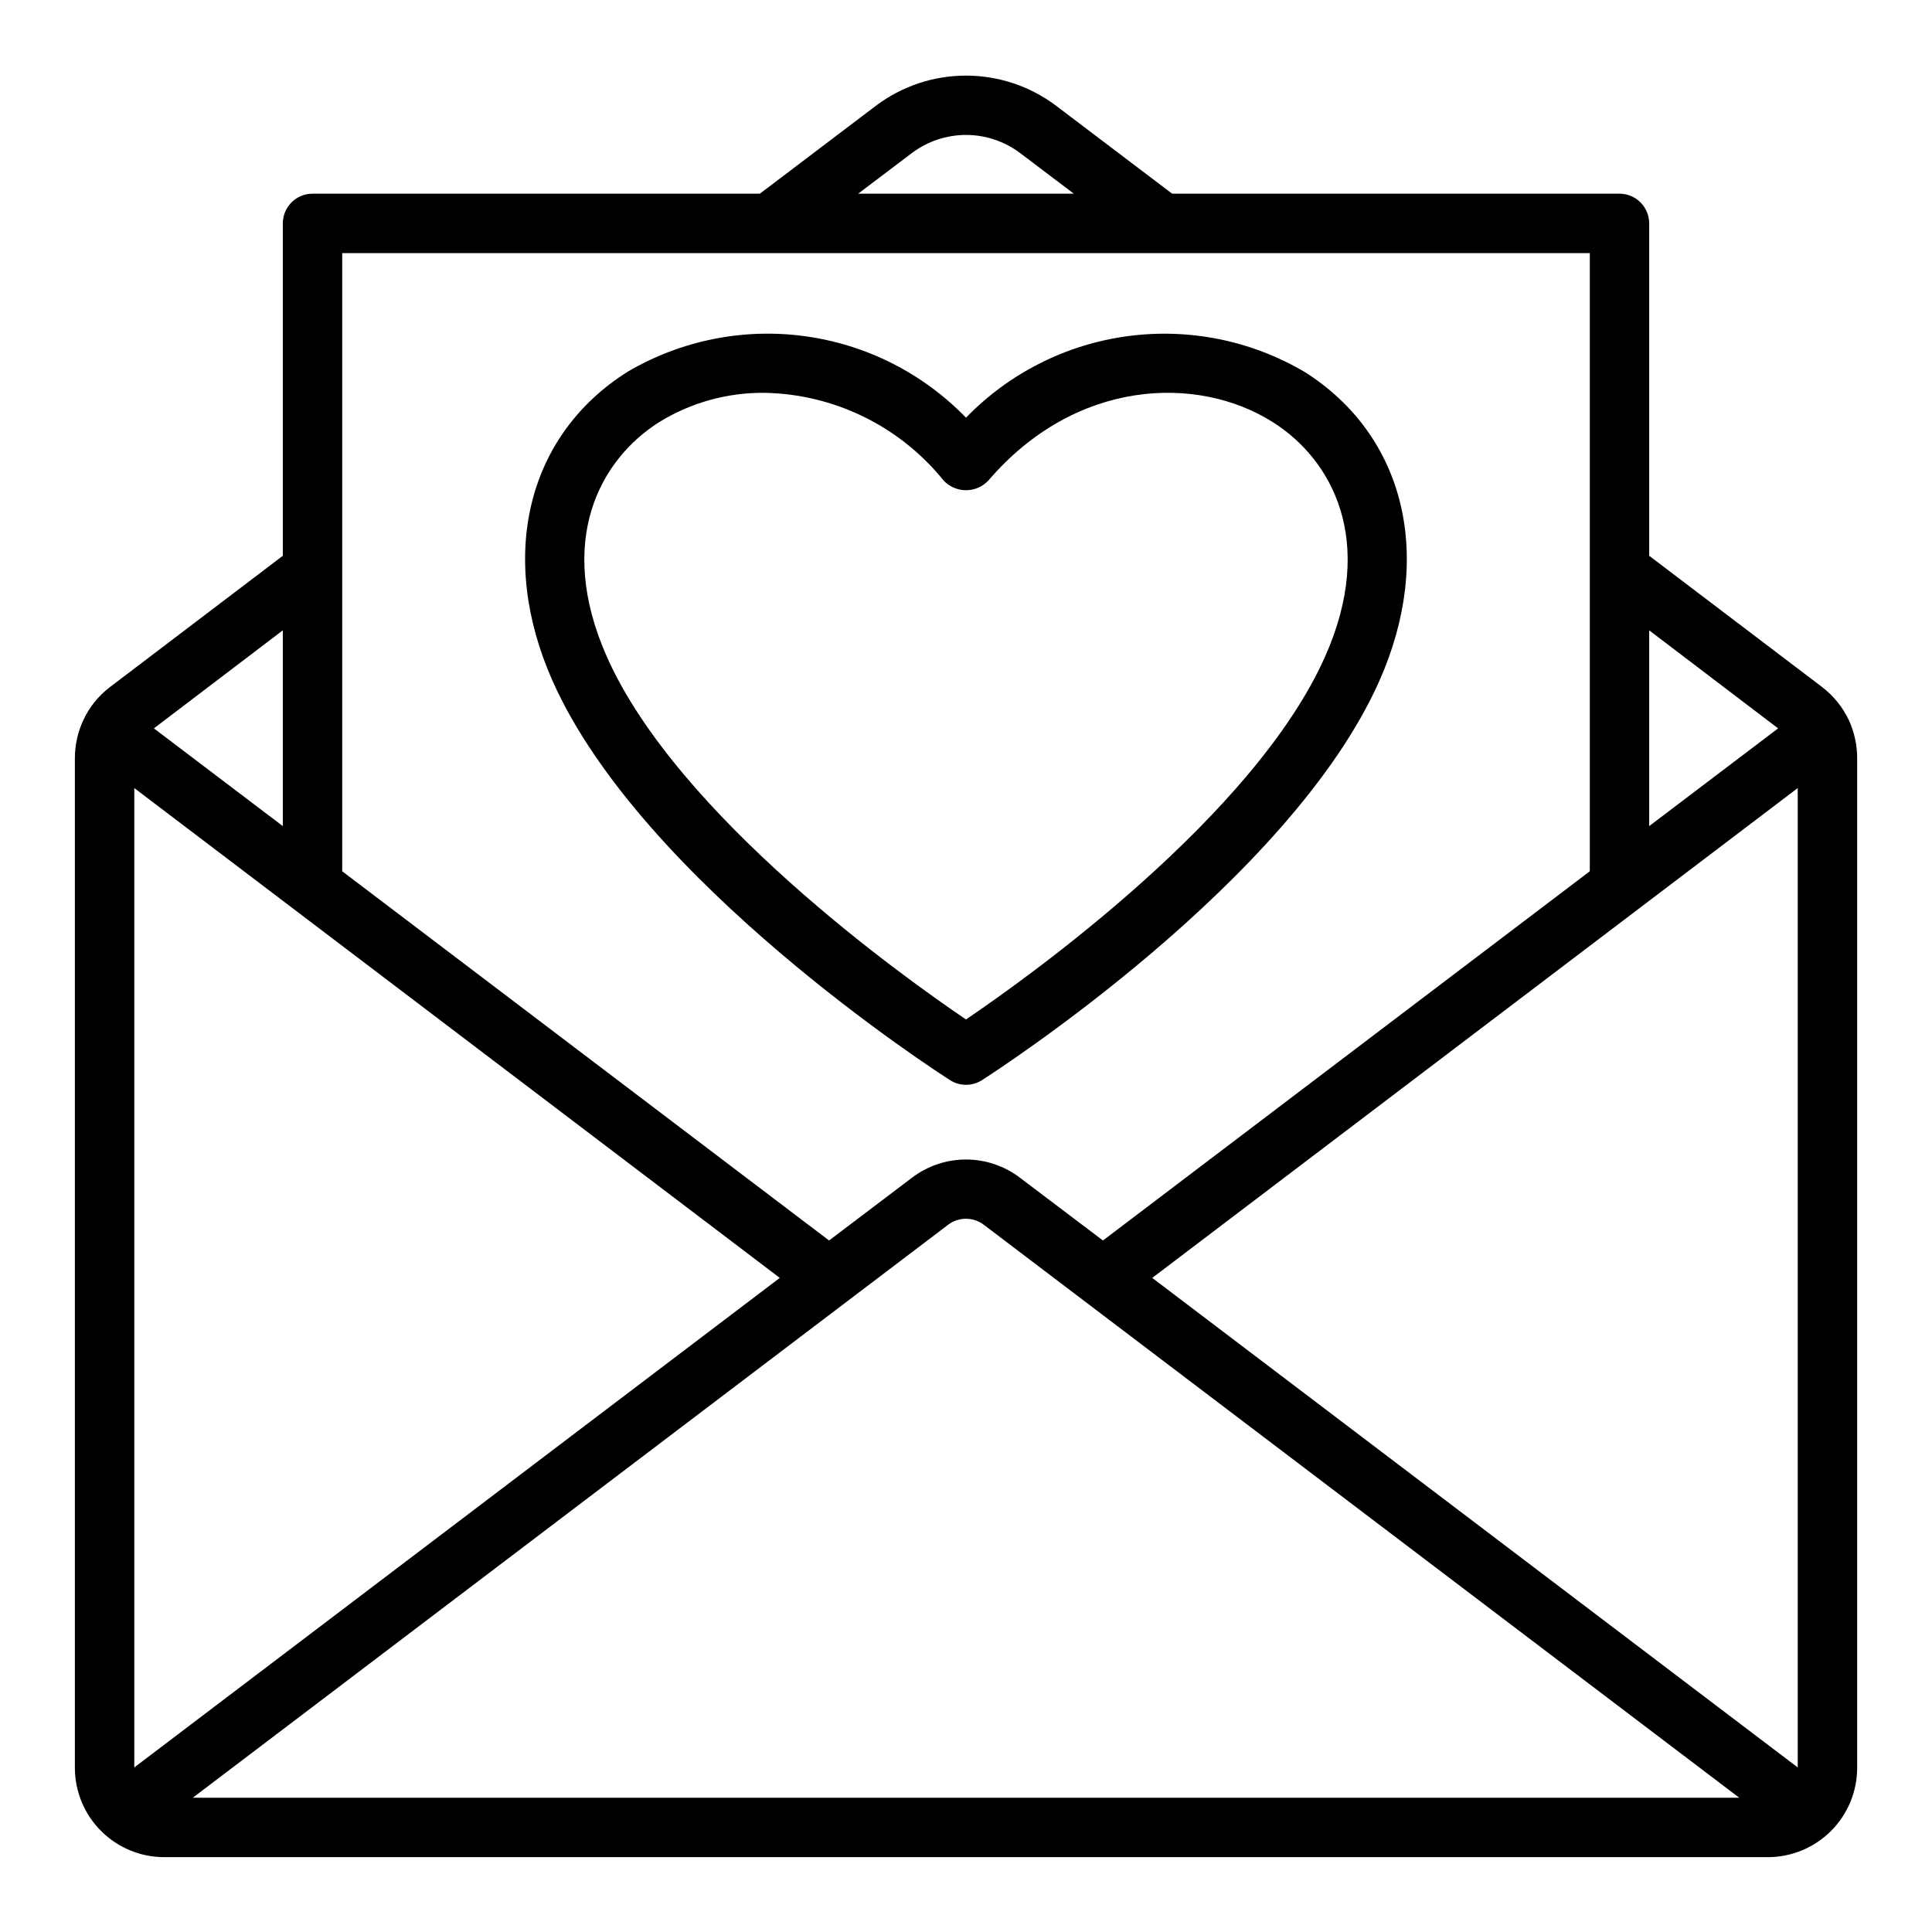
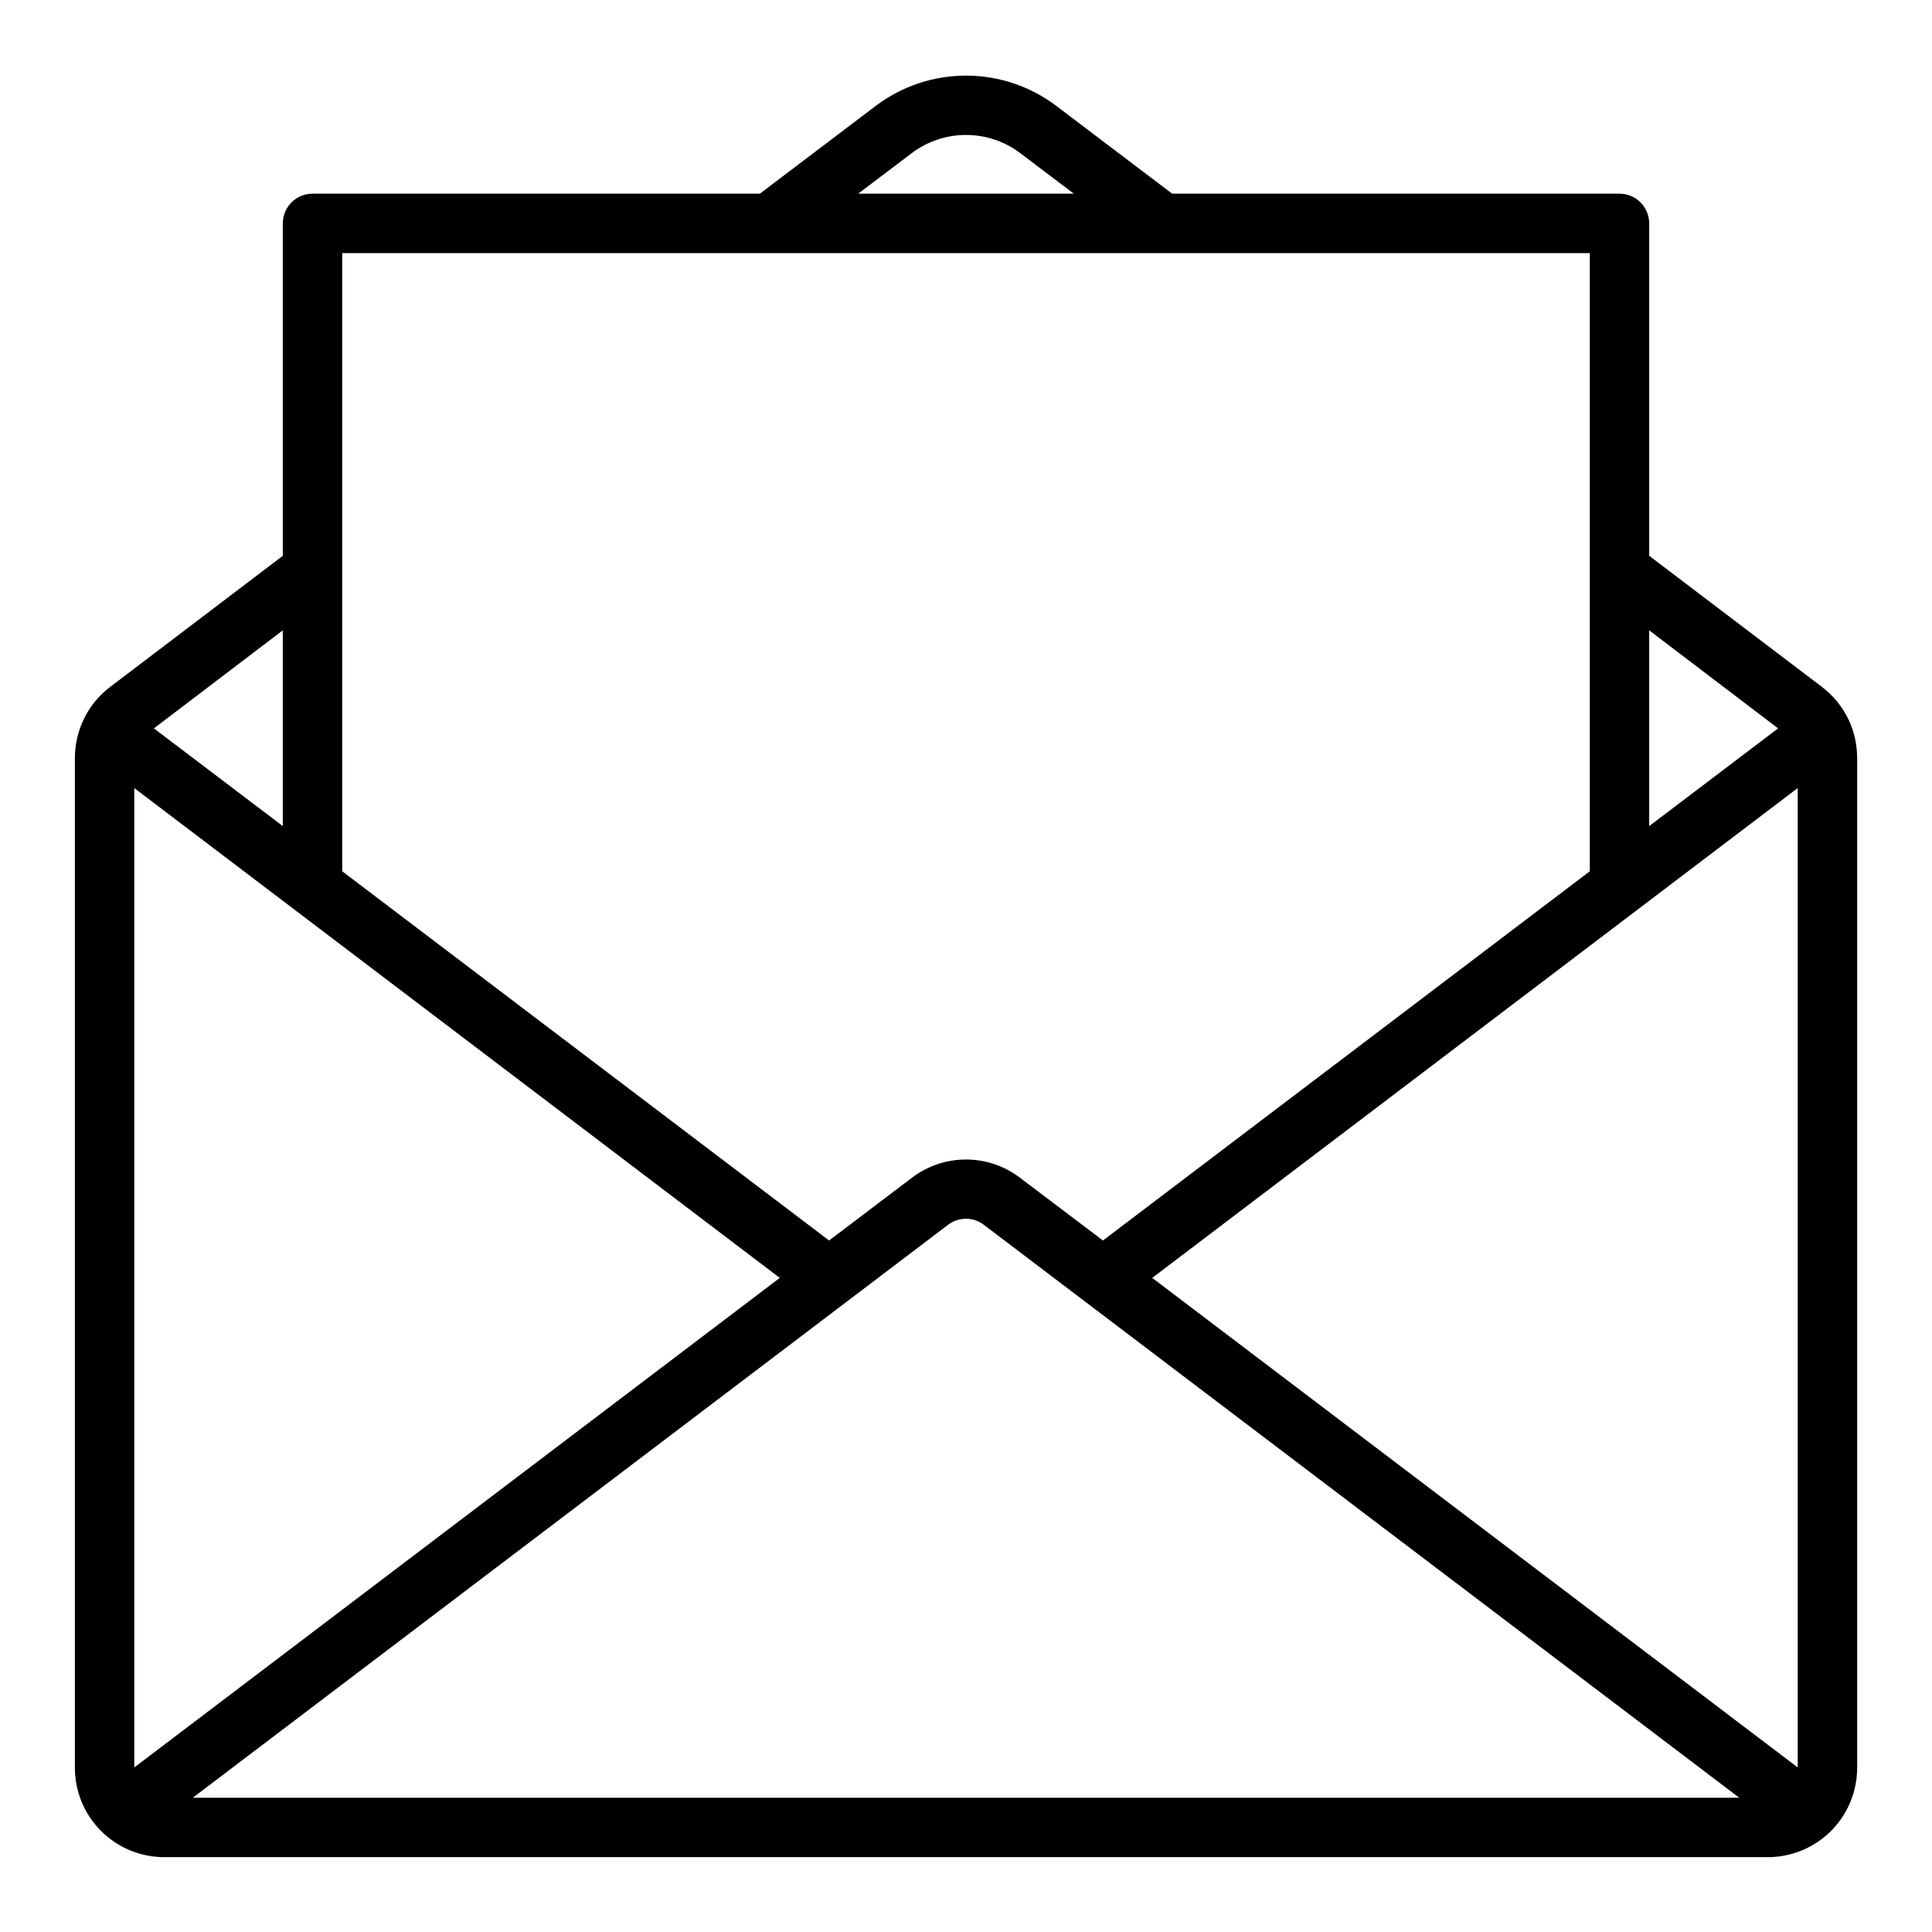
<svg xmlns="http://www.w3.org/2000/svg" fill="#000000" width="800px" height="800px" version="1.1" viewBox="144 144 512 512">
  <g>
    <path d="m633.95 334.82c-1.645-3.469-4.102-6.492-7.16-8.816l-45.738-34.715v-88.086c0-2.09-0.828-4.09-2.305-5.566-1.477-1.477-3.481-2.309-5.566-2.309h-118.55l-30.855-23.379c-6.863-5.137-15.203-7.91-23.773-7.91-8.574 0-16.914 2.773-23.773 7.91l-30.859 23.379h-118.55c-4.348 0-7.871 3.527-7.871 7.875v88.086l-45.816 34.797c-3.047 2.312-5.481 5.34-7.082 8.816-1.441 3.109-2.191 6.492-2.207 9.918v267.73c0.02 6.258 2.516 12.254 6.941 16.68 4.422 4.422 10.418 6.918 16.676 6.938h425.09c6.258-0.02 12.254-2.516 16.68-6.938 4.422-4.426 6.918-10.422 6.938-16.68v-267.73c-0.023-3.453-0.773-6.859-2.207-10zm-52.898-23.773 34.164 25.98-34.164 25.898zm-195.38-126.5c4.133-3.106 9.16-4.785 14.328-4.785s10.195 1.68 14.324 4.785l14.25 10.781h-57.152zm-150.98 26.527h330.62v163.82l-129.02 97.848-21.965-16.609c-4.098-3.133-9.113-4.836-14.273-4.852-5.16-0.012-10.184 1.664-14.301 4.773l-22.043 16.688-129.02-97.848zm-15.746 99.973v51.875l-34.164-25.895zm-39.359 301.34v-259.54l171.06 129.81zm15.508 8.027 200.18-151.85c2.828-2.141 6.738-2.106 9.527 0.078l200.11 151.77zm425.32-8.027-171.06-129.73 171.06-129.81z" />
-     <path d="m395.76 430.25c2.586 1.648 5.891 1.648 8.473 0 3.32-2.125 81.648-52.578 105.3-105.78 14.625-32.914 6.848-65.07-19.812-81.918l-0.004 0.004c-14.148-8.332-30.688-11.664-46.957-9.461-16.273 2.199-31.332 9.809-42.758 21.598-11.43-11.797-26.492-19.406-42.77-21.609-16.277-2.199-32.82 1.137-46.973 9.473-26.664 16.848-34.441 49.004-19.812 81.918 23.668 53.195 102 103.65 105.32 105.77zm-77.074-174.38c8.363-5.156 18.008-7.848 27.828-7.769 18.492 0.309 35.891 8.809 47.508 23.195 1.539 1.668 3.707 2.617 5.977 2.617s4.434-0.949 5.973-2.617c23.012-26.844 55.316-28.086 75.336-15.43 15.656 9.895 27.512 31.434 13.832 62.188-18.785 42.223-78.609 84.918-95.141 96.113-16.531-11.18-76.359-53.844-95.141-96.039-13.684-30.828-1.828-52.363 13.828-62.258z" />
  </g>
</svg>